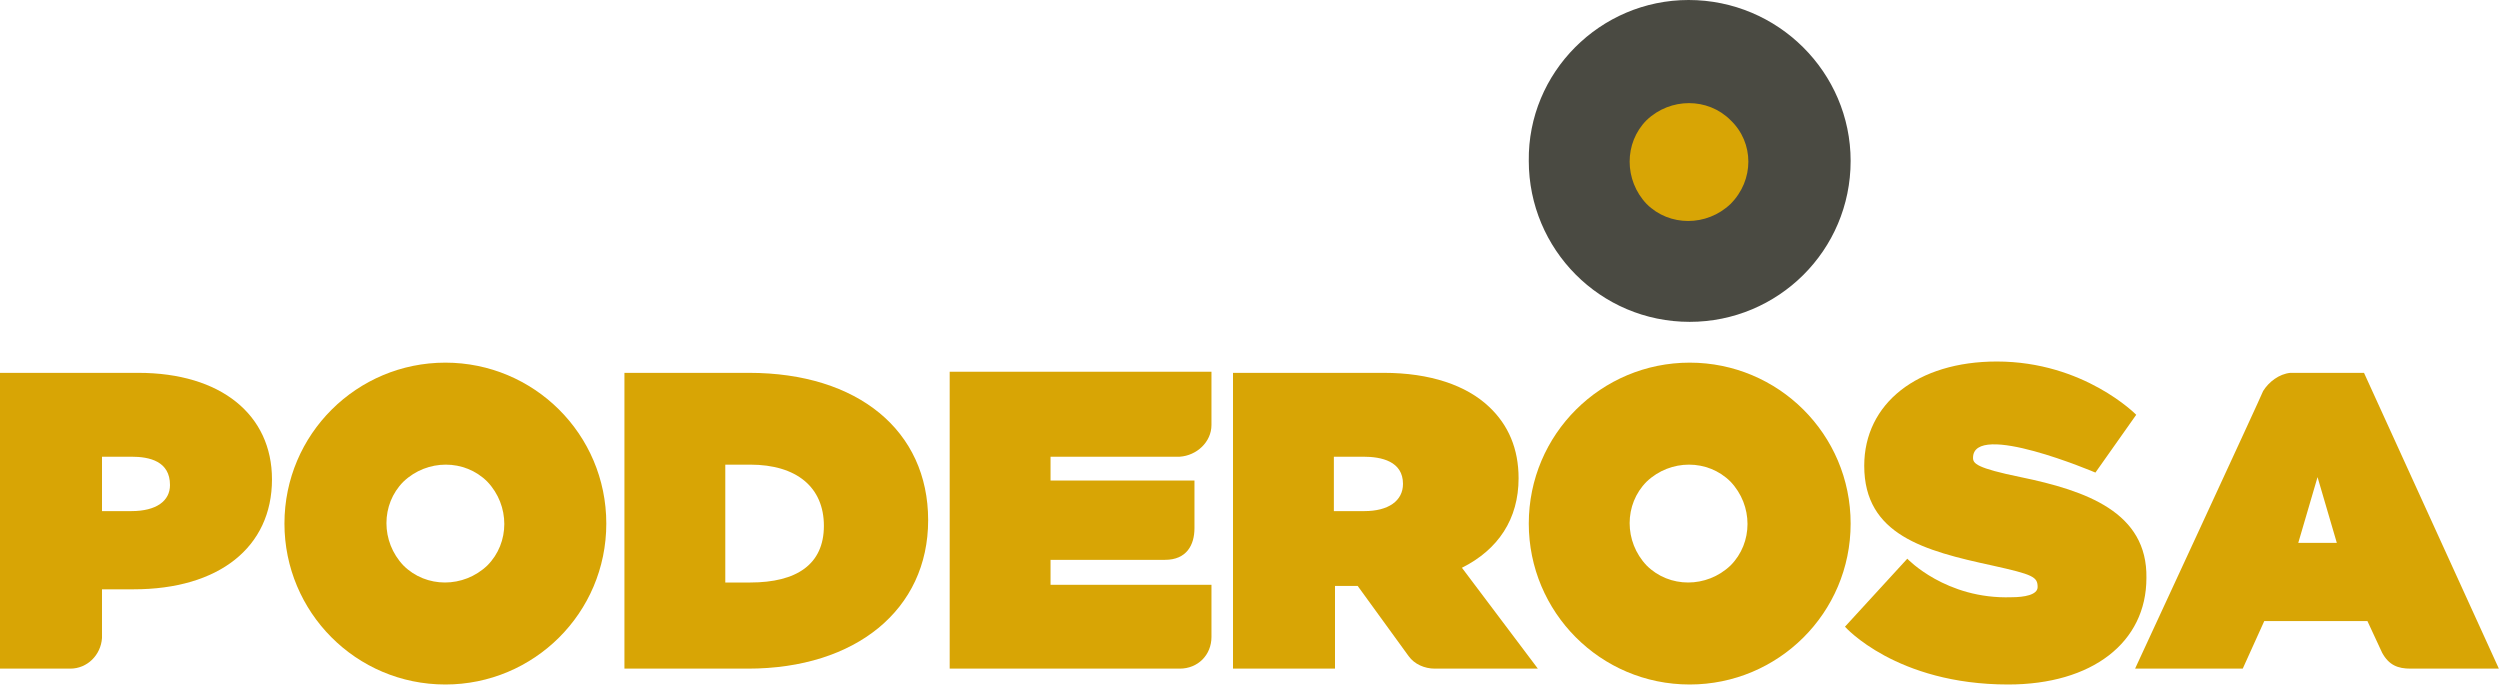
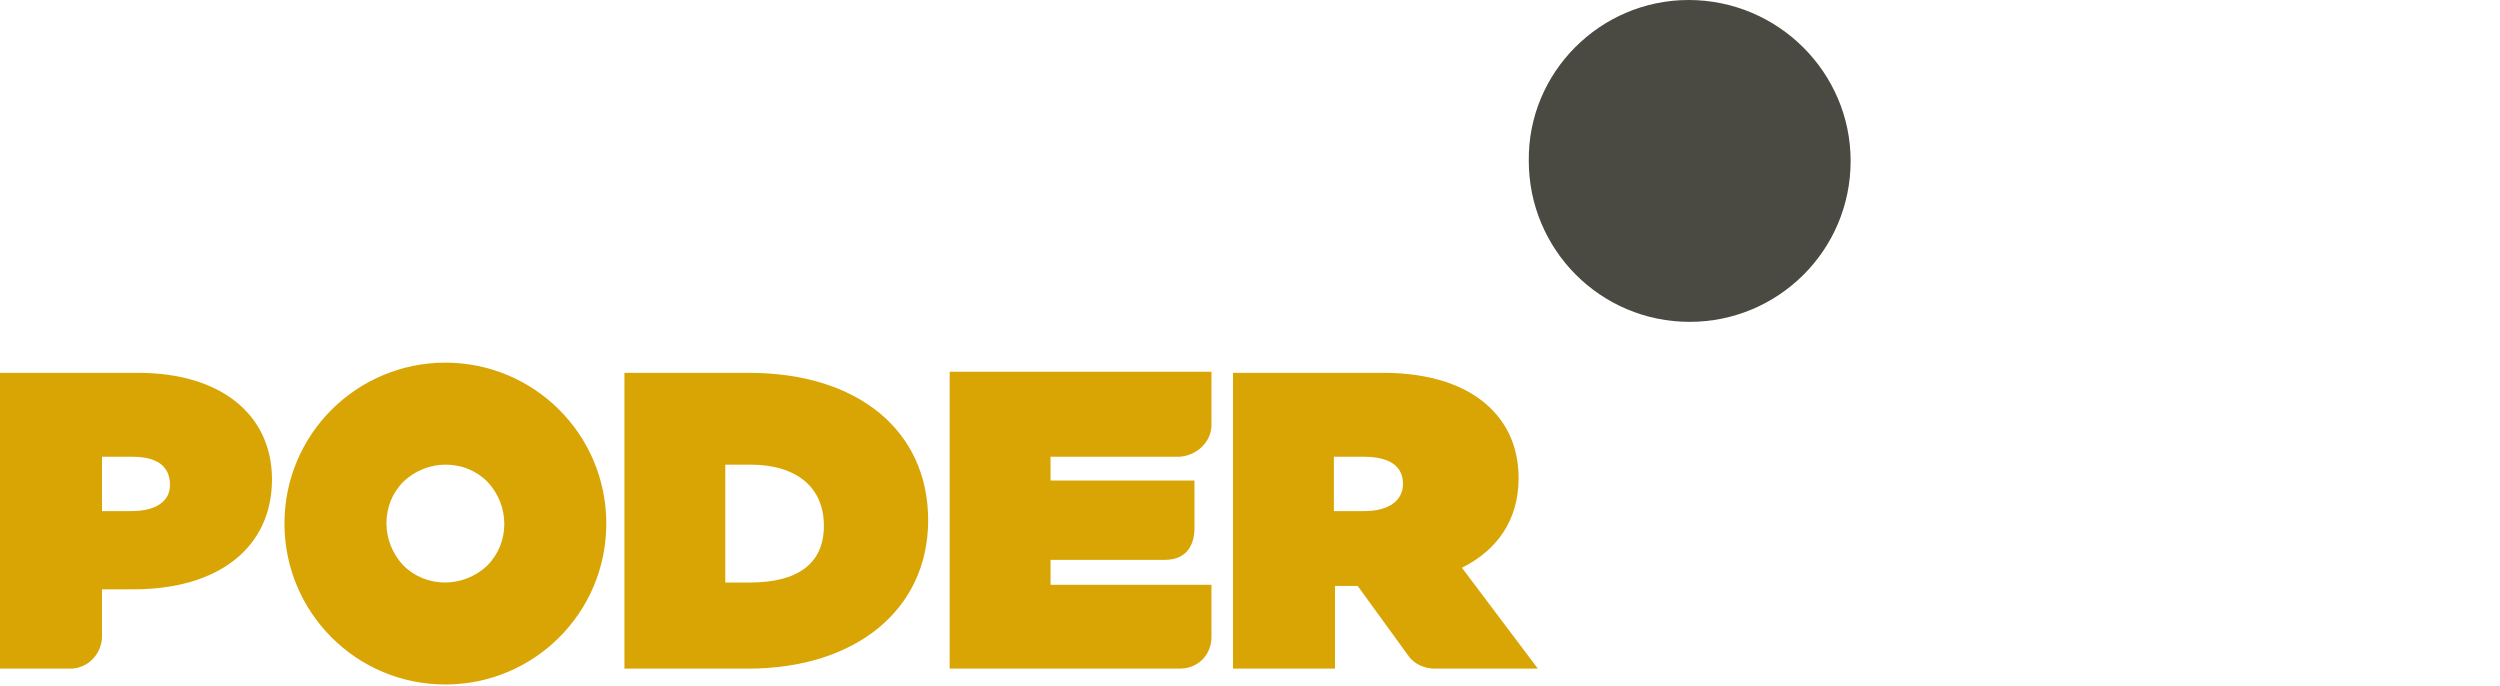
<svg xmlns="http://www.w3.org/2000/svg" version="1.1" id="Capa_1" x="0px" y="0px" viewBox="0 0 220.6 60.5" style="enable-background:new 0 0 220.6 60.5;" xml:space="preserve">
  <style type="text/css">
	.st0{fill:#4A4A42;}
	.st1{fill:#D8A505;}
</style>
  <g>
    <g>
      <path class="st0" d="M163.3,14.2c0,7.9-6.4,14.2-14.2,14.2c-7.9,0-14.2-6.4-14.2-14.2C134.8,6.4,141.2,0,149,0    C156.9,0,163.3,6.4,163.3,14.2" />
    </g>
    <g>
-       <path class="st1" d="M152.7,10.6c-2-2-5.3-2-7.4,0c-2,2-2,5.3,0,7.4c2,2,5.3,2,7.4,0C154.8,15.9,154.8,12.6,152.7,10.6" />
-     </g>
+       </g>
    <g>
      <path class="st1" d="M66.1,32.9h-11V59H66c9.5,0,15.9-5.2,15.9-13.1C81.9,38,75.7,32.9,66.1,32.9 M66.2,51.4h-2.2V41h2.2    c4.1,0,6.5,2,6.5,5.4C72.7,49.8,70.3,51.4,66.2,51.4" />
    </g>
    <g>
      <path class="st1" d="M92.7,51.6v-2.2h10.1c1.9,0,2.6-1.3,2.6-2.8v-4.2H92.7v-2.1h11.4c1.5-0.1,2.8-1.3,2.8-2.8v-4.7H83.8V59h20.3    c1.6,0,2.8-1.2,2.8-2.8v-4.6H92.7z" />
    </g>
    <g>
      <path class="st1" d="M12.2,32.9H0V59h6.2c1.5,0,2.7-1.2,2.8-2.7v-4.3h2.8c7.5,0,12.2-3.7,12.2-9.7C24,36.6,19.5,32.9,12.2,32.9     M11.6,45.1H9v-4.8h2.6c1.6,0,3.4,0.4,3.4,2.5C15,44.2,13.8,45.1,11.6,45.1" />
    </g>
    <g>
-       <path class="st1" d="M208.6,32.9h-6.5l0,0c-1,0.1-1.9,0.8-2.4,1.6l0,0c0,0.1-11.3,24.5-11.3,24.5h9.5l1.9-4.2h9.1l1.3,2.8    c0.6,1.1,1.4,1.4,2.5,1.4h7.8L208.6,32.9z M202.8,47.9l1.7-5.8l1.7,5.8H202.8z" />
-     </g>
+       </g>
    <g>
-       <path class="st1" d="M178.3,42.1c-3.9-0.8-4.2-1.2-4.2-1.7c0-3.3,10.8,1.3,10.8,1.3l3.6-5.1c0,0-4.6-4.7-12.3-4.7    c-7,0-11.7,3.7-11.7,9.2c0,6.1,5.3,7.5,11.3,8.8c3.6,0.8,4,1,4,1.9c0,0.7-1.2,0.9-2.3,0.9c-5.8,0.2-9.2-3.4-9.2-3.4l-5.5,6    c0,0,4.5,5.1,14.4,5.1c7.4,0,12.2-3.7,12.2-9.4C189.5,45.2,184.1,43.3,178.3,42.1" />
-     </g>
+       </g>
    <g>
      <path class="st1" d="M53.5,46.2c0,7.9-6.4,14.2-14.2,14.2c-7.9,0-14.2-6.4-14.2-14.2c0-7.9,6.4-14.2,14.2-14.2    C47.1,32,53.5,38.3,53.5,46.2 M43,42.5c-2-2-5.3-2-7.4,0c-2,2-2,5.3,0,7.4c2,2,5.3,2,7.4,0C45,47.9,45,44.6,43,42.5" />
    </g>
    <g>
-       <path class="st1" d="M163.3,46.2c0,7.9-6.4,14.2-14.2,14.2c-7.9,0-14.2-6.4-14.2-14.2c0-7.9,6.4-14.2,14.2-14.2    C156.9,32,163.3,38.3,163.3,46.2 M152.7,42.5c-2-2-5.3-2-7.4,0c-2,2-2,5.3,0,7.4c2,2,5.3,2,7.4,0    C154.7,47.9,154.7,44.6,152.7,42.5" />
-     </g>
+       </g>
    <g>
      <path class="st1" d="M108.7,59h9.1v-7.3h2l4.5,6.2h0c0.5,0.7,1.4,1.1,2.3,1.1h9.1l-6.7-8.9c3.2-1.6,5-4.3,5-7.9    c0-2.6-0.9-4.7-2.6-6.3c-2-1.9-5.2-3-9.3-3h-13.3V59L108.7,59z M123.8,42.7c0,1.5-1.3,2.4-3.4,2.4h-2.7v-4.8h2.6    C121.9,40.3,123.8,40.7,123.8,42.7" />
    </g>
  </g>
</svg>